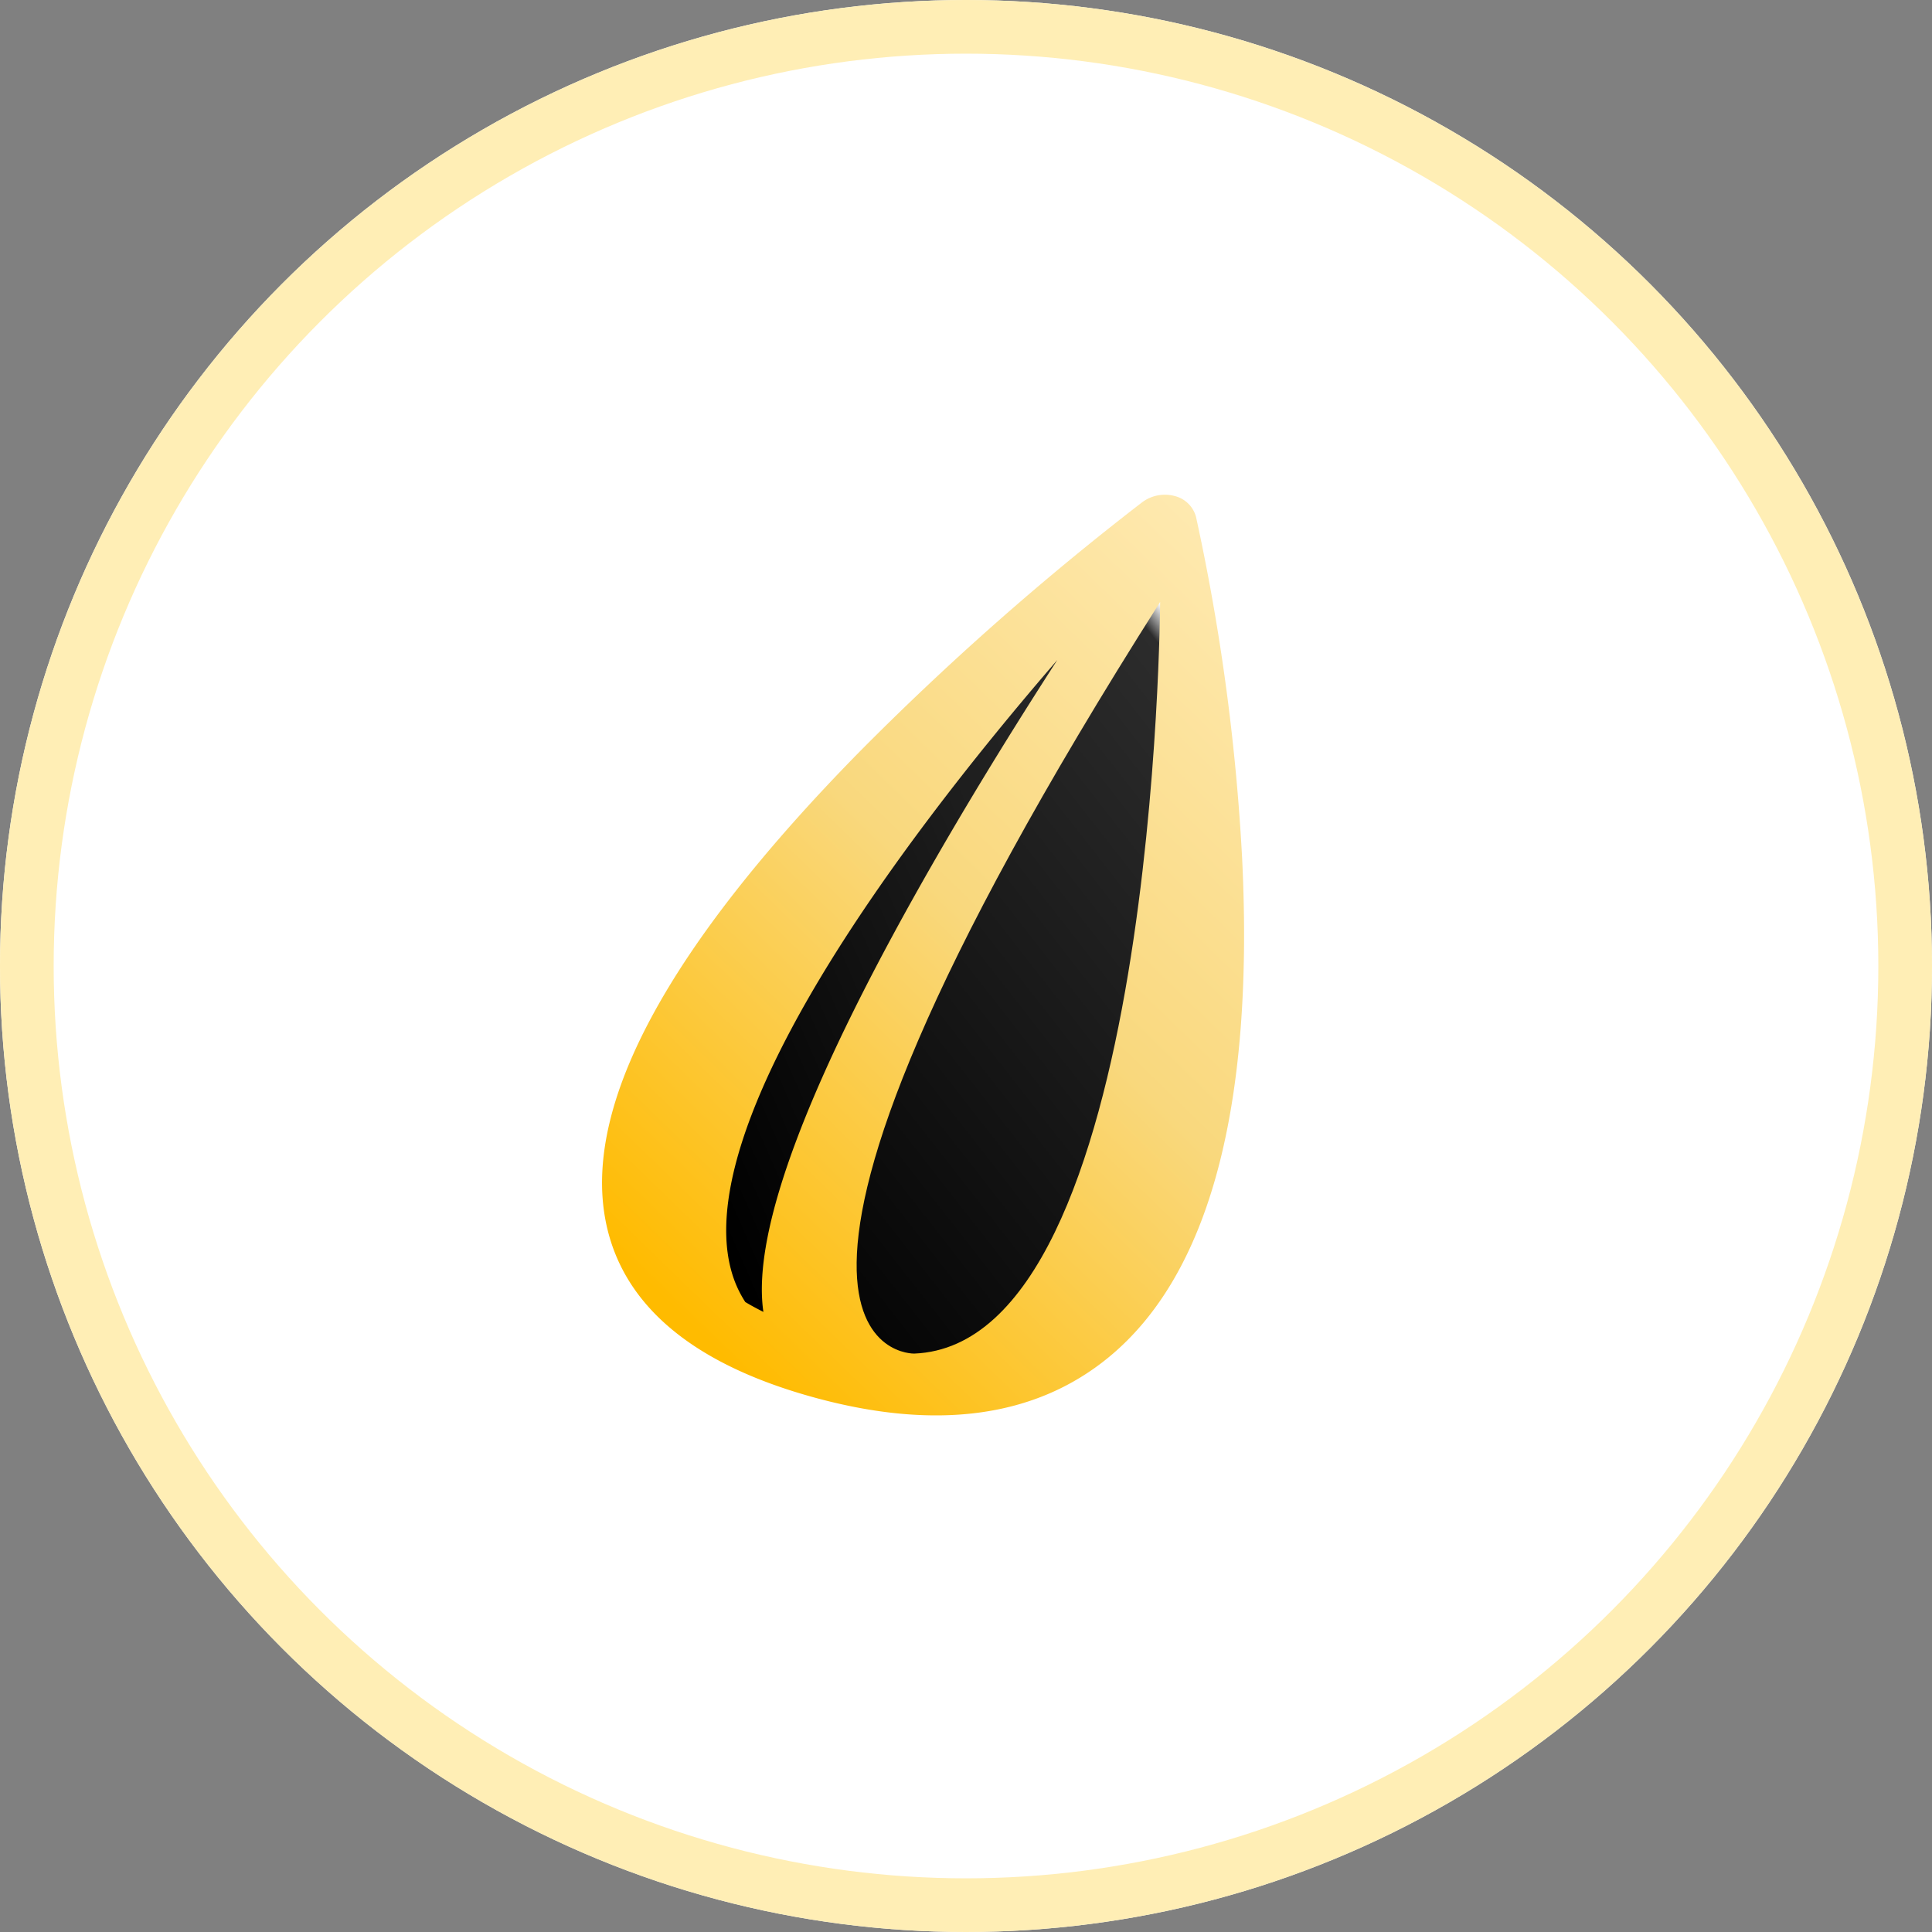
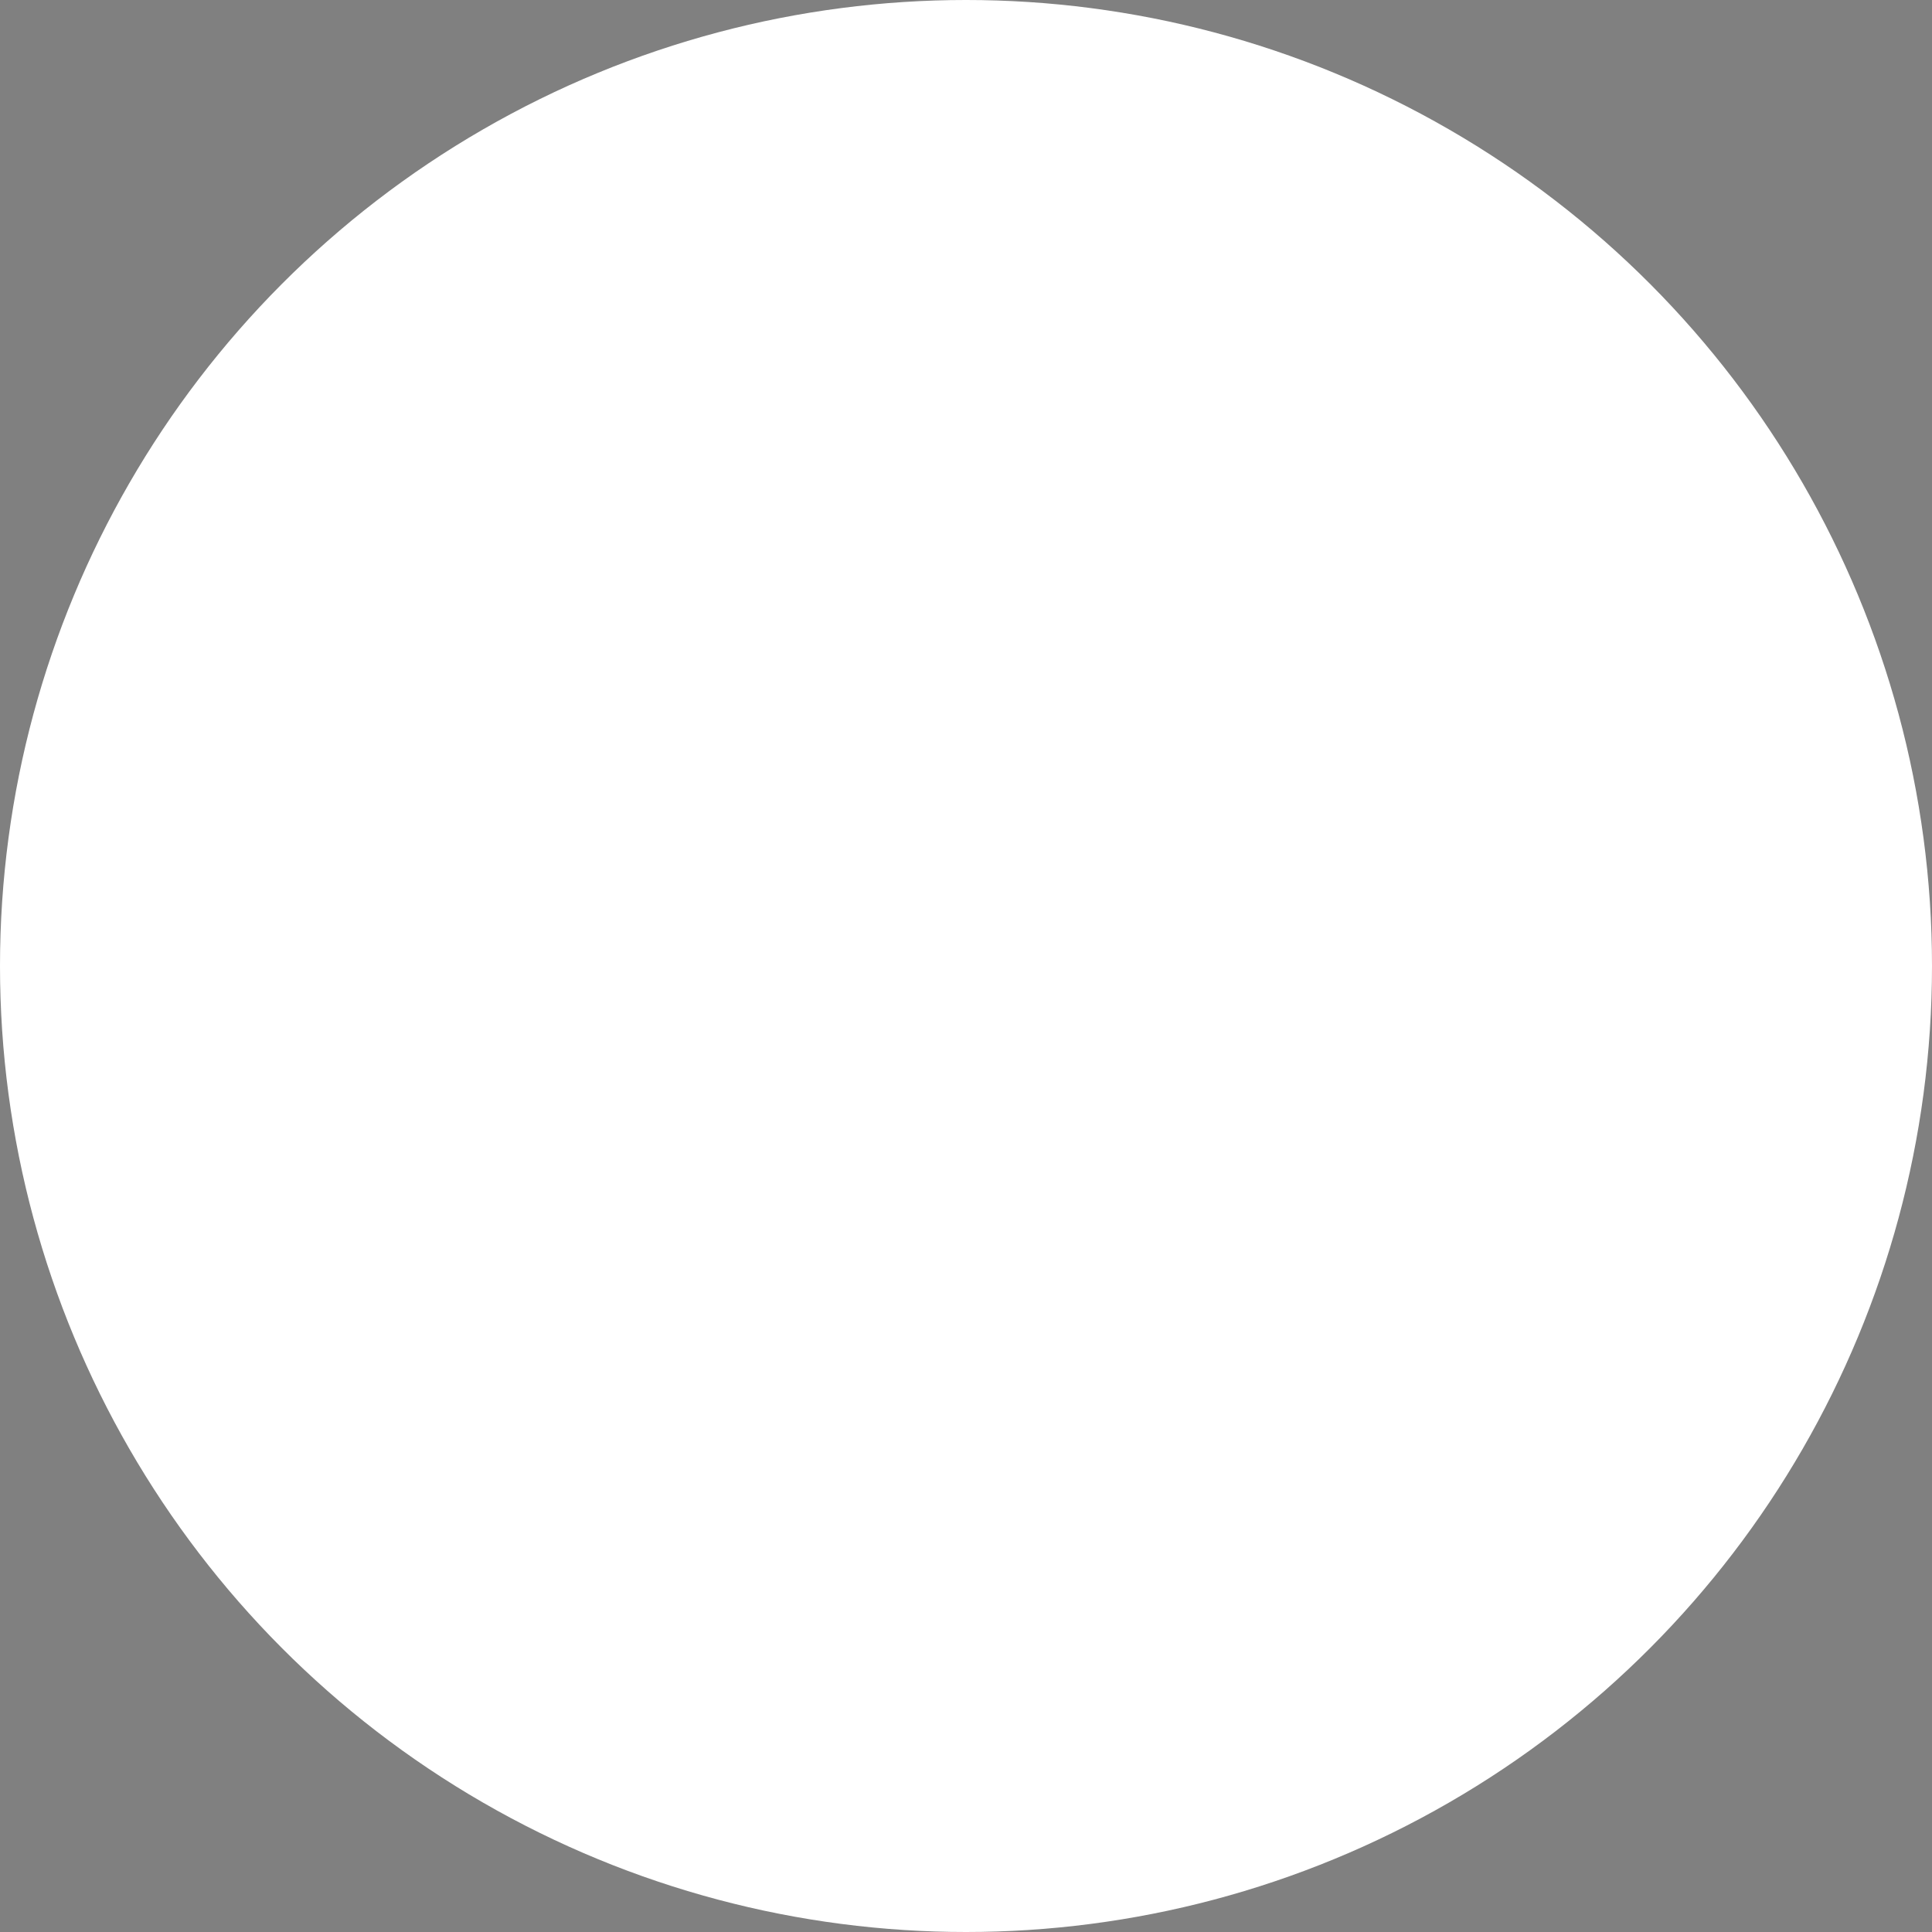
<svg xmlns="http://www.w3.org/2000/svg" width="180" height="180" viewBox="0 0 180 180">
  <rect x="0" y="0" width="180" height="180" fill="#808080" stroke="none" />
  <defs>
    <clipPath id="clip-path">
      <rect id="사각형_285" data-name="사각형 285" width="60" height="85.956" fill="none" />
    </clipPath>
    <linearGradient id="linear-gradient" x1="1" x2="0.299" y2="1" gradientUnits="objectBoundingBox">
      <stop offset="0" stop-color="#ffebb5" />
      <stop offset="0.507" stop-color="#f9d87d" />
      <stop offset="1" stop-color="#fb0" />
    </linearGradient>
    <linearGradient id="linear-gradient-2" x1="1.124" y1="-0.09" x2="0" y2="0.821" gradientUnits="objectBoundingBox">
      <stop offset="0" stop-color="#ffeeb5" />
      <stop offset="0.017" stop-color="#2c2c2c" />
      <stop offset="1" />
    </linearGradient>
    <linearGradient id="linear-gradient-3" x1="1" x2="0.184" y2="1" gradientUnits="objectBoundingBox">
      <stop offset="0" stop-color="#fff" />
      <stop offset="0.034" stop-color="#2c2c2c" />
      <stop offset="1" />
    </linearGradient>
  </defs>
  <g id="그룹_471" data-name="그룹 471" transform="translate(-870 -5353)">
    <g id="타원_6" data-name="타원 6" transform="translate(870 5353)" fill="#fff" stroke="#ffeeb5" stroke-width="5">
      <circle cx="90" cy="90" r="90" stroke="none" />
-       <circle cx="90" cy="90" r="87.5" fill="none" />
    </g>
    <g id="씨앗" transform="translate(927 5397.859)">
      <g id="그룹_47" data-name="그룹 47" transform="translate(-1 1.141)">
        <g id="그룹_46" data-name="그룹 46" clip-path="url(#clip-path)">
-           <path id="패스_131" data-name="패스 131" d="M.781,67.876c1.407,7.917,7.924,13.535,19.372,16.7s20.725,1.905,27.572-3.734c9.364-7.713,13.54-23.345,12.41-46.462A197.97,197.97,0,0,0,55.844,2.59a2.734,2.734,0,0,0-2-1.971,3.532,3.532,0,0,0-3.024.584,262.786,262.786,0,0,0-26.4,23.312C6.811,42.457-1.143,57.047.781,67.876" transform="translate(-0.408 -0.407)" fill="url(#linear-gradient)" />
-           <path id="패스_72" data-name="패스 72" d="M66.451,144.41c-.592-.3-1.156-.6-1.687-.921a10.366,10.366,0,0,1-1.316-2.961c-2.306-8.42,4.03-22.929,18.325-41.958,4.121-5.486,8.366-10.624,12.062-14.9-3.412,5.281-7.422,11.708-11.29,18.424C70.733,122.6,65.333,136.811,66.451,144.41" transform="translate(-51.327 -68.182)" fill="url(#linear-gradient-2)" style="mix-blend-mode: color-dodge;isolation: isolate" />
-           <path id="패스_75" data-name="패스 75" d="M156.926,54.484s-.338,69.126-22.906,70.026C134.02,124.51,112.068,125.158,156.926,54.484Z" transform="translate(-104.839 -44.4)" fill="url(#linear-gradient-3)" style="mix-blend-mode: color-dodge;isolation: isolate" />
-         </g>
+           </g>
      </g>
    </g>
  </g>
</svg>